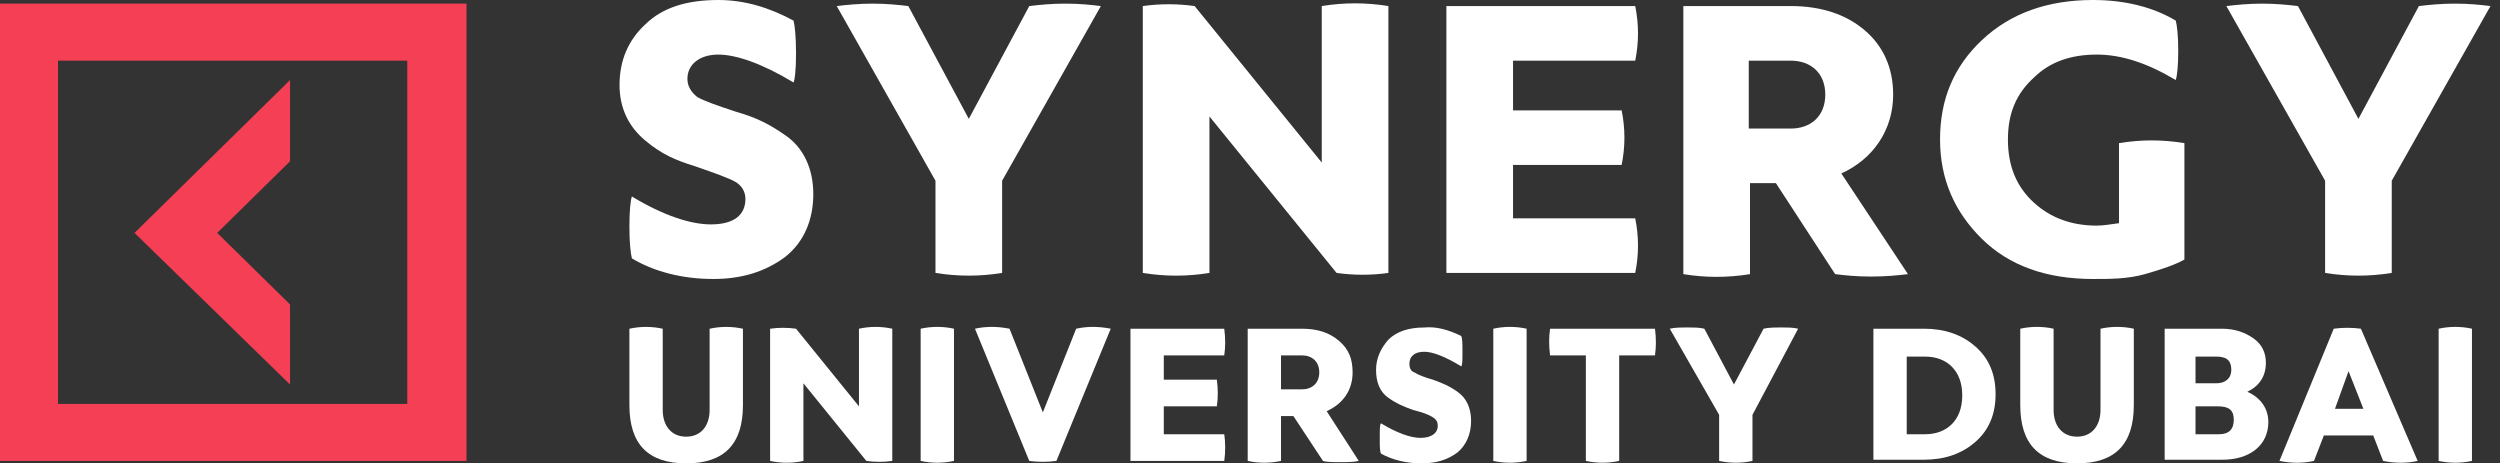
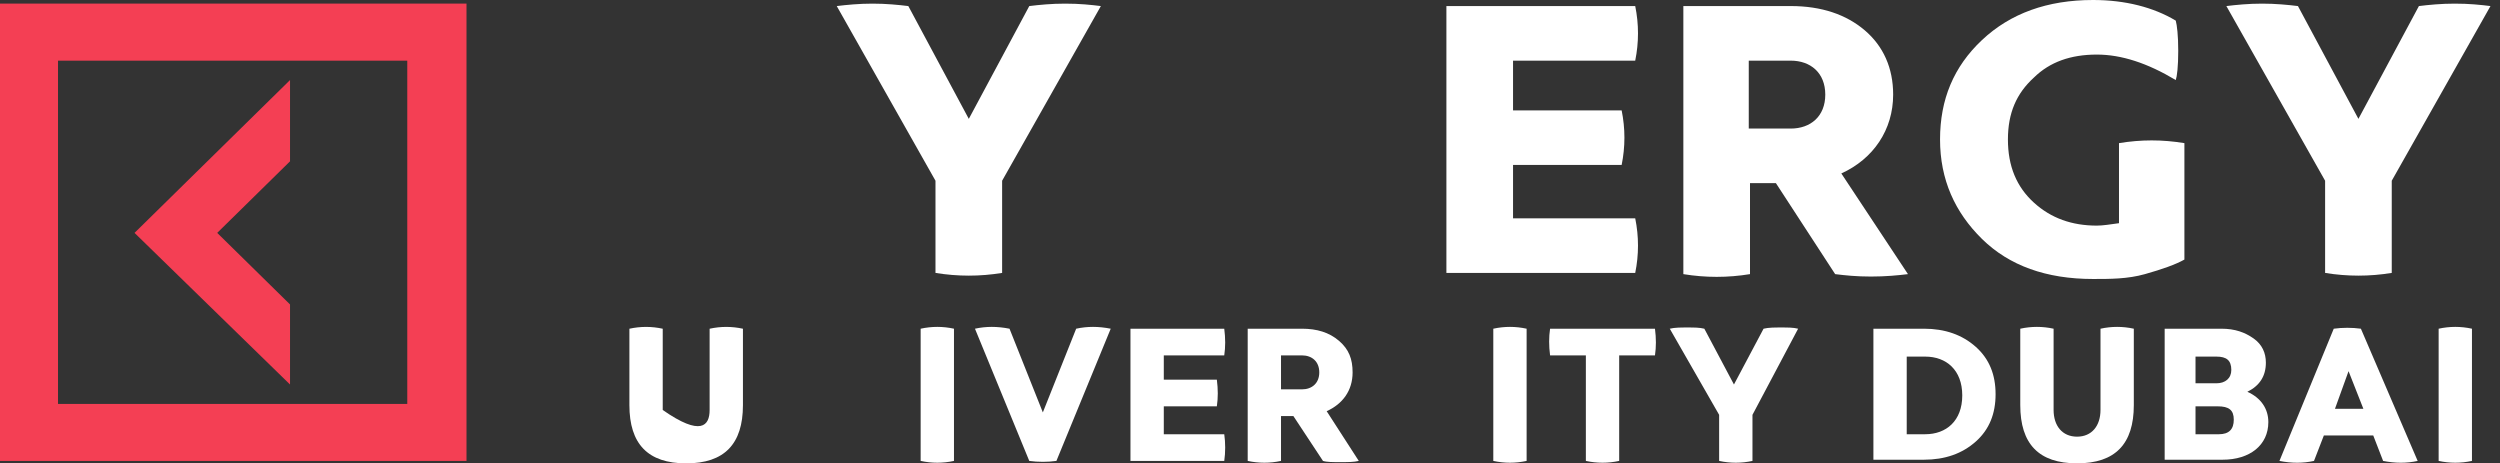
<svg xmlns="http://www.w3.org/2000/svg" width="232" height="43" viewBox="0 0 232 43" fill="none">
  <rect x="0" y="0" width="232" height="43" fill="#333333" stroke="none" />
-   <path d="M65.853 30.506C66.883 30.281 67.914 30.281 68.945 30.506V37.597C68.945 41.199 67.227 43 63.677 43C60.126 43 58.408 41.199 58.408 37.597V30.506C59.439 30.281 60.47 30.281 61.501 30.506V38.047C61.501 39.511 62.302 40.524 63.677 40.524C65.051 40.524 65.853 39.511 65.853 38.047V30.506Z" fill="white" />
-   <path d="M82.804 42.774C82.002 42.887 81.201 42.887 80.399 42.774L74.558 35.57V42.774C73.527 42.999 72.497 42.999 71.466 42.774V30.505C72.267 30.392 73.069 30.392 73.871 30.505L79.712 37.709V30.505C80.743 30.28 81.773 30.28 82.804 30.505V42.774Z" fill="white" />
+   <path d="M65.853 30.506C66.883 30.281 67.914 30.281 68.945 30.506V37.597C68.945 41.199 67.227 43 63.677 43C60.126 43 58.408 41.199 58.408 37.597V30.506C59.439 30.281 60.47 30.281 61.501 30.506V38.047C65.051 40.524 65.853 39.511 65.853 38.047V30.506Z" fill="white" />
  <path d="M88.529 42.773C87.498 42.998 86.467 42.998 85.436 42.773V30.504C86.467 30.279 87.498 30.279 88.529 30.504V42.773Z" fill="white" />
  <path d="M96.776 38.271L99.868 30.504C100.899 30.279 101.93 30.279 103.075 30.504L98.035 42.773C97.234 42.886 96.318 42.886 95.516 42.773L90.477 30.504C91.507 30.279 92.538 30.279 93.683 30.504L96.776 38.271Z" fill="white" />
  <path d="M108 40.297H113.611C113.726 41.085 113.726 41.985 113.611 42.773H104.907V30.504H113.611C113.726 31.404 113.726 32.192 113.611 32.98H108V35.232H112.924C113.039 36.132 113.039 36.92 112.924 37.708H108V40.297Z" fill="white" />
  <path d="M115.786 30.504H120.825C122.2 30.504 123.345 30.842 124.261 31.63C125.178 32.417 125.521 33.318 125.521 34.556C125.521 36.245 124.605 37.483 123.116 38.158L126.094 42.773C125.636 42.886 125.063 42.886 124.376 42.886C123.689 42.886 123.116 42.886 122.772 42.773L120.024 38.608H118.878V42.773C117.848 42.998 116.817 42.998 115.786 42.773V30.504ZM118.878 33.093V36.132H120.825C121.742 36.132 122.429 35.569 122.429 34.556C122.429 33.543 121.742 32.98 120.825 32.98H118.878V33.093Z" fill="white" />
-   <path d="M135.601 31.18C135.715 31.405 135.715 31.968 135.715 32.643C135.715 33.431 135.715 33.881 135.601 33.994C134.112 33.093 132.967 32.643 132.165 32.643C131.249 32.643 130.791 33.093 130.791 33.769C130.791 34.106 130.905 34.444 131.249 34.556C131.592 34.782 132.165 35.007 132.967 35.232C133.883 35.57 134.455 35.795 135.257 36.358C136.059 36.92 136.517 37.821 136.517 39.059C136.517 40.297 136.059 41.31 135.257 41.986C134.341 42.661 133.31 42.999 131.936 42.999C130.447 42.999 129.187 42.661 128.156 42.098C128.042 41.873 128.042 41.423 128.042 40.635C128.042 39.847 128.042 39.397 128.156 39.284C129.645 40.185 130.905 40.635 131.821 40.635C132.852 40.635 133.425 40.185 133.425 39.509C133.425 39.172 133.31 38.947 132.967 38.721C132.623 38.496 132.05 38.271 131.134 38.046C130.218 37.708 129.645 37.483 128.844 36.92C128.042 36.358 127.698 35.457 127.698 34.331C127.698 33.206 128.156 32.305 128.844 31.517C129.645 30.729 130.791 30.392 132.165 30.392C133.31 30.279 134.455 30.617 135.601 31.18Z" fill="white" />
  <path d="M141.67 42.773C140.64 42.998 139.609 42.998 138.578 42.773V30.504C139.609 30.279 140.64 30.279 141.67 30.504V42.773Z" fill="white" />
  <path d="M153.582 30.504C153.696 31.404 153.696 32.192 153.582 32.98H150.26V42.773C149.23 42.998 148.199 42.998 147.168 42.773V32.98H143.847C143.732 32.08 143.732 31.292 143.847 30.504H153.582Z" fill="white" />
  <path d="M162.629 38.496V42.773C161.598 42.998 160.567 42.998 159.536 42.773V38.496L154.955 30.504C155.413 30.391 155.986 30.391 156.558 30.391C157.246 30.391 157.704 30.391 158.162 30.504L160.911 35.682L163.659 30.504C164.117 30.391 164.69 30.391 165.263 30.391C165.95 30.391 166.408 30.391 166.866 30.504L162.629 38.496Z" fill="white" />
  <path d="M173.852 30.504H178.547C180.494 30.504 182.098 31.067 183.358 32.192C184.617 33.318 185.19 34.781 185.19 36.582C185.19 38.383 184.617 39.847 183.358 40.972C182.098 42.098 180.494 42.661 178.547 42.661H173.852V30.504ZM176.944 40.297H178.662C180.609 40.297 182.098 39.059 182.098 36.695C182.098 34.331 180.609 33.093 178.662 33.093H176.944V40.297Z" fill="white" />
  <path d="M194.926 30.504C195.957 30.279 196.987 30.279 198.018 30.504V37.595C198.018 41.197 196.3 42.998 192.75 42.998C189.199 42.998 187.481 41.197 187.481 37.595V30.504C188.512 30.279 189.543 30.279 190.574 30.504V38.045C190.574 39.509 191.375 40.522 192.75 40.522C194.124 40.522 194.926 39.509 194.926 38.045V30.504Z" fill="white" />
  <path d="M200.767 30.504H206.149C207.409 30.504 208.326 30.842 209.127 31.404C209.929 31.967 210.273 32.755 210.273 33.656C210.273 34.894 209.7 35.794 208.555 36.357C209.814 36.92 210.502 37.933 210.502 39.171C210.502 41.31 208.784 42.661 206.264 42.661H200.881V30.504H200.767ZM203.744 33.093V35.569H205.691C206.493 35.569 207.066 35.119 207.066 34.331C207.066 33.431 206.608 33.093 205.691 33.093H203.744ZM203.744 37.708V40.297H205.92C206.837 40.297 207.295 39.847 207.295 38.946C207.295 38.046 206.837 37.708 205.806 37.708H203.744Z" fill="white" />
  <path d="M224.36 42.774C223.329 42.999 222.298 42.999 221.153 42.774L220.236 40.41H215.655L214.739 42.774C213.708 42.999 212.678 42.999 211.532 42.774L216.572 30.504C217.373 30.392 218.289 30.392 219.091 30.504L224.36 42.774ZM216.686 37.934H219.32L217.946 34.444L216.686 37.934Z" fill="white" />
  <path d="M229.398 42.773C228.367 42.998 227.336 42.998 226.306 42.773V30.504C227.336 30.279 228.367 30.279 229.398 30.504V42.773Z" fill="white" />
-   <path d="M73.642 1.914C73.756 2.364 73.871 3.377 73.871 4.953C73.871 6.529 73.756 7.429 73.642 7.654C70.664 5.853 68.259 5.065 66.656 5.065C64.938 5.065 63.792 5.966 63.792 7.317C63.792 7.992 64.136 8.555 64.709 9.005C65.281 9.343 66.541 9.793 68.259 10.356C70.206 10.919 71.351 11.481 72.955 12.607C74.558 13.733 75.474 15.646 75.474 18.01C75.474 20.486 74.558 22.513 72.84 23.863C71.008 25.214 68.832 25.89 66.197 25.89C63.334 25.89 60.7 25.214 58.639 23.976C58.524 23.526 58.409 22.513 58.409 21.049C58.409 19.473 58.524 18.573 58.639 18.235C61.616 20.036 64.136 20.824 65.968 20.824C68.144 20.824 69.175 19.924 69.175 18.46C69.175 17.785 68.832 17.222 68.259 16.884C67.686 16.547 66.427 16.096 64.48 15.421C62.647 14.858 61.387 14.296 59.898 13.057C58.409 11.819 57.493 10.131 57.493 7.879C57.493 5.628 58.295 3.715 59.898 2.251C61.502 0.675 63.792 0 66.656 0C69.061 0 71.351 0.675 73.642 1.914Z" fill="white" />
  <path d="M92.997 16.772V25.326C90.936 25.664 88.874 25.664 86.813 25.326V16.772L77.65 0.563C78.567 0.45 79.712 0.337 80.972 0.337C82.232 0.337 83.377 0.45 84.293 0.563L89.905 11.031L95.517 0.563C96.433 0.45 97.579 0.337 98.838 0.337C100.213 0.337 101.243 0.45 102.16 0.563L92.997 16.772Z" fill="white" />
-   <path d="M128.843 25.327C127.24 25.552 125.636 25.552 124.033 25.327L112.236 10.807V25.327C110.175 25.665 108.113 25.665 106.052 25.327V0.563C107.655 0.338 109.259 0.338 110.862 0.563L122.659 15.084V0.563C124.72 0.226 126.782 0.226 128.843 0.563V25.327Z" fill="white" />
  <path d="M140.41 20.261H151.749C152.092 21.95 152.092 23.638 151.749 25.326H134.226V0.562H151.749C152.092 2.251 152.092 3.939 151.749 5.628H140.41V10.243H150.489C150.832 11.931 150.832 13.62 150.489 15.308H140.41V20.261Z" fill="white" />
  <path d="M156.101 0.562H166.179C169.042 0.562 171.333 1.35 173.051 2.814C174.769 4.277 175.685 6.303 175.685 8.78C175.685 12.044 173.853 14.745 170.875 16.096L177.059 25.439C176.143 25.552 174.998 25.664 173.624 25.664C172.249 25.664 171.218 25.552 170.302 25.439L164.805 16.997H162.4V25.439C160.338 25.777 158.277 25.777 156.215 25.439V0.562H156.101ZM162.285 5.628V11.931H166.179C168.012 11.931 169.386 10.806 169.386 8.78C169.386 6.753 168.012 5.628 166.179 5.628H162.285Z" fill="white" />
  <path d="M196.643 13.283C198.704 12.945 200.651 12.945 202.713 13.283V24.088C201.911 24.539 200.651 24.989 199.048 25.439C197.445 25.89 195.841 25.89 194.238 25.89C189.886 25.89 186.45 24.651 183.93 22.175C181.41 19.699 180.036 16.659 180.036 12.945C180.036 9.23 181.296 6.191 183.93 3.715C186.564 1.238 190 0 194.238 0C197.216 0 199.85 0.675 201.911 1.914C202.026 2.364 202.14 3.264 202.14 4.728C202.14 6.191 202.026 7.091 201.911 7.429C199.277 5.853 196.872 5.065 194.581 5.065C192.176 5.065 190.229 5.741 188.74 7.204C187.137 8.667 186.335 10.468 186.335 12.945C186.335 15.421 187.137 17.335 188.74 18.798C190.344 20.261 192.291 20.937 194.581 20.937C195.154 20.937 195.841 20.824 196.643 20.712V13.283Z" fill="white" />
  <path d="M221.954 16.772V25.326C219.893 25.664 217.831 25.664 215.77 25.326V16.772L206.607 0.563C207.524 0.45 208.669 0.337 209.929 0.337C211.189 0.337 212.334 0.45 213.25 0.563L218.862 11.031L224.474 0.563C225.39 0.45 226.536 0.337 227.795 0.337C229.17 0.337 230.2 0.45 231.117 0.563L221.954 16.772Z" fill="white" />
  <path d="M0 0.337V42.774H43.292V0.337H0ZM37.795 37.483H5.383V5.628H37.795V37.483ZM26.914 35.682L12.484 21.612L26.914 7.429V14.971L20.157 21.612L26.914 28.253V35.682Z" fill="#F43F54" />
</svg>